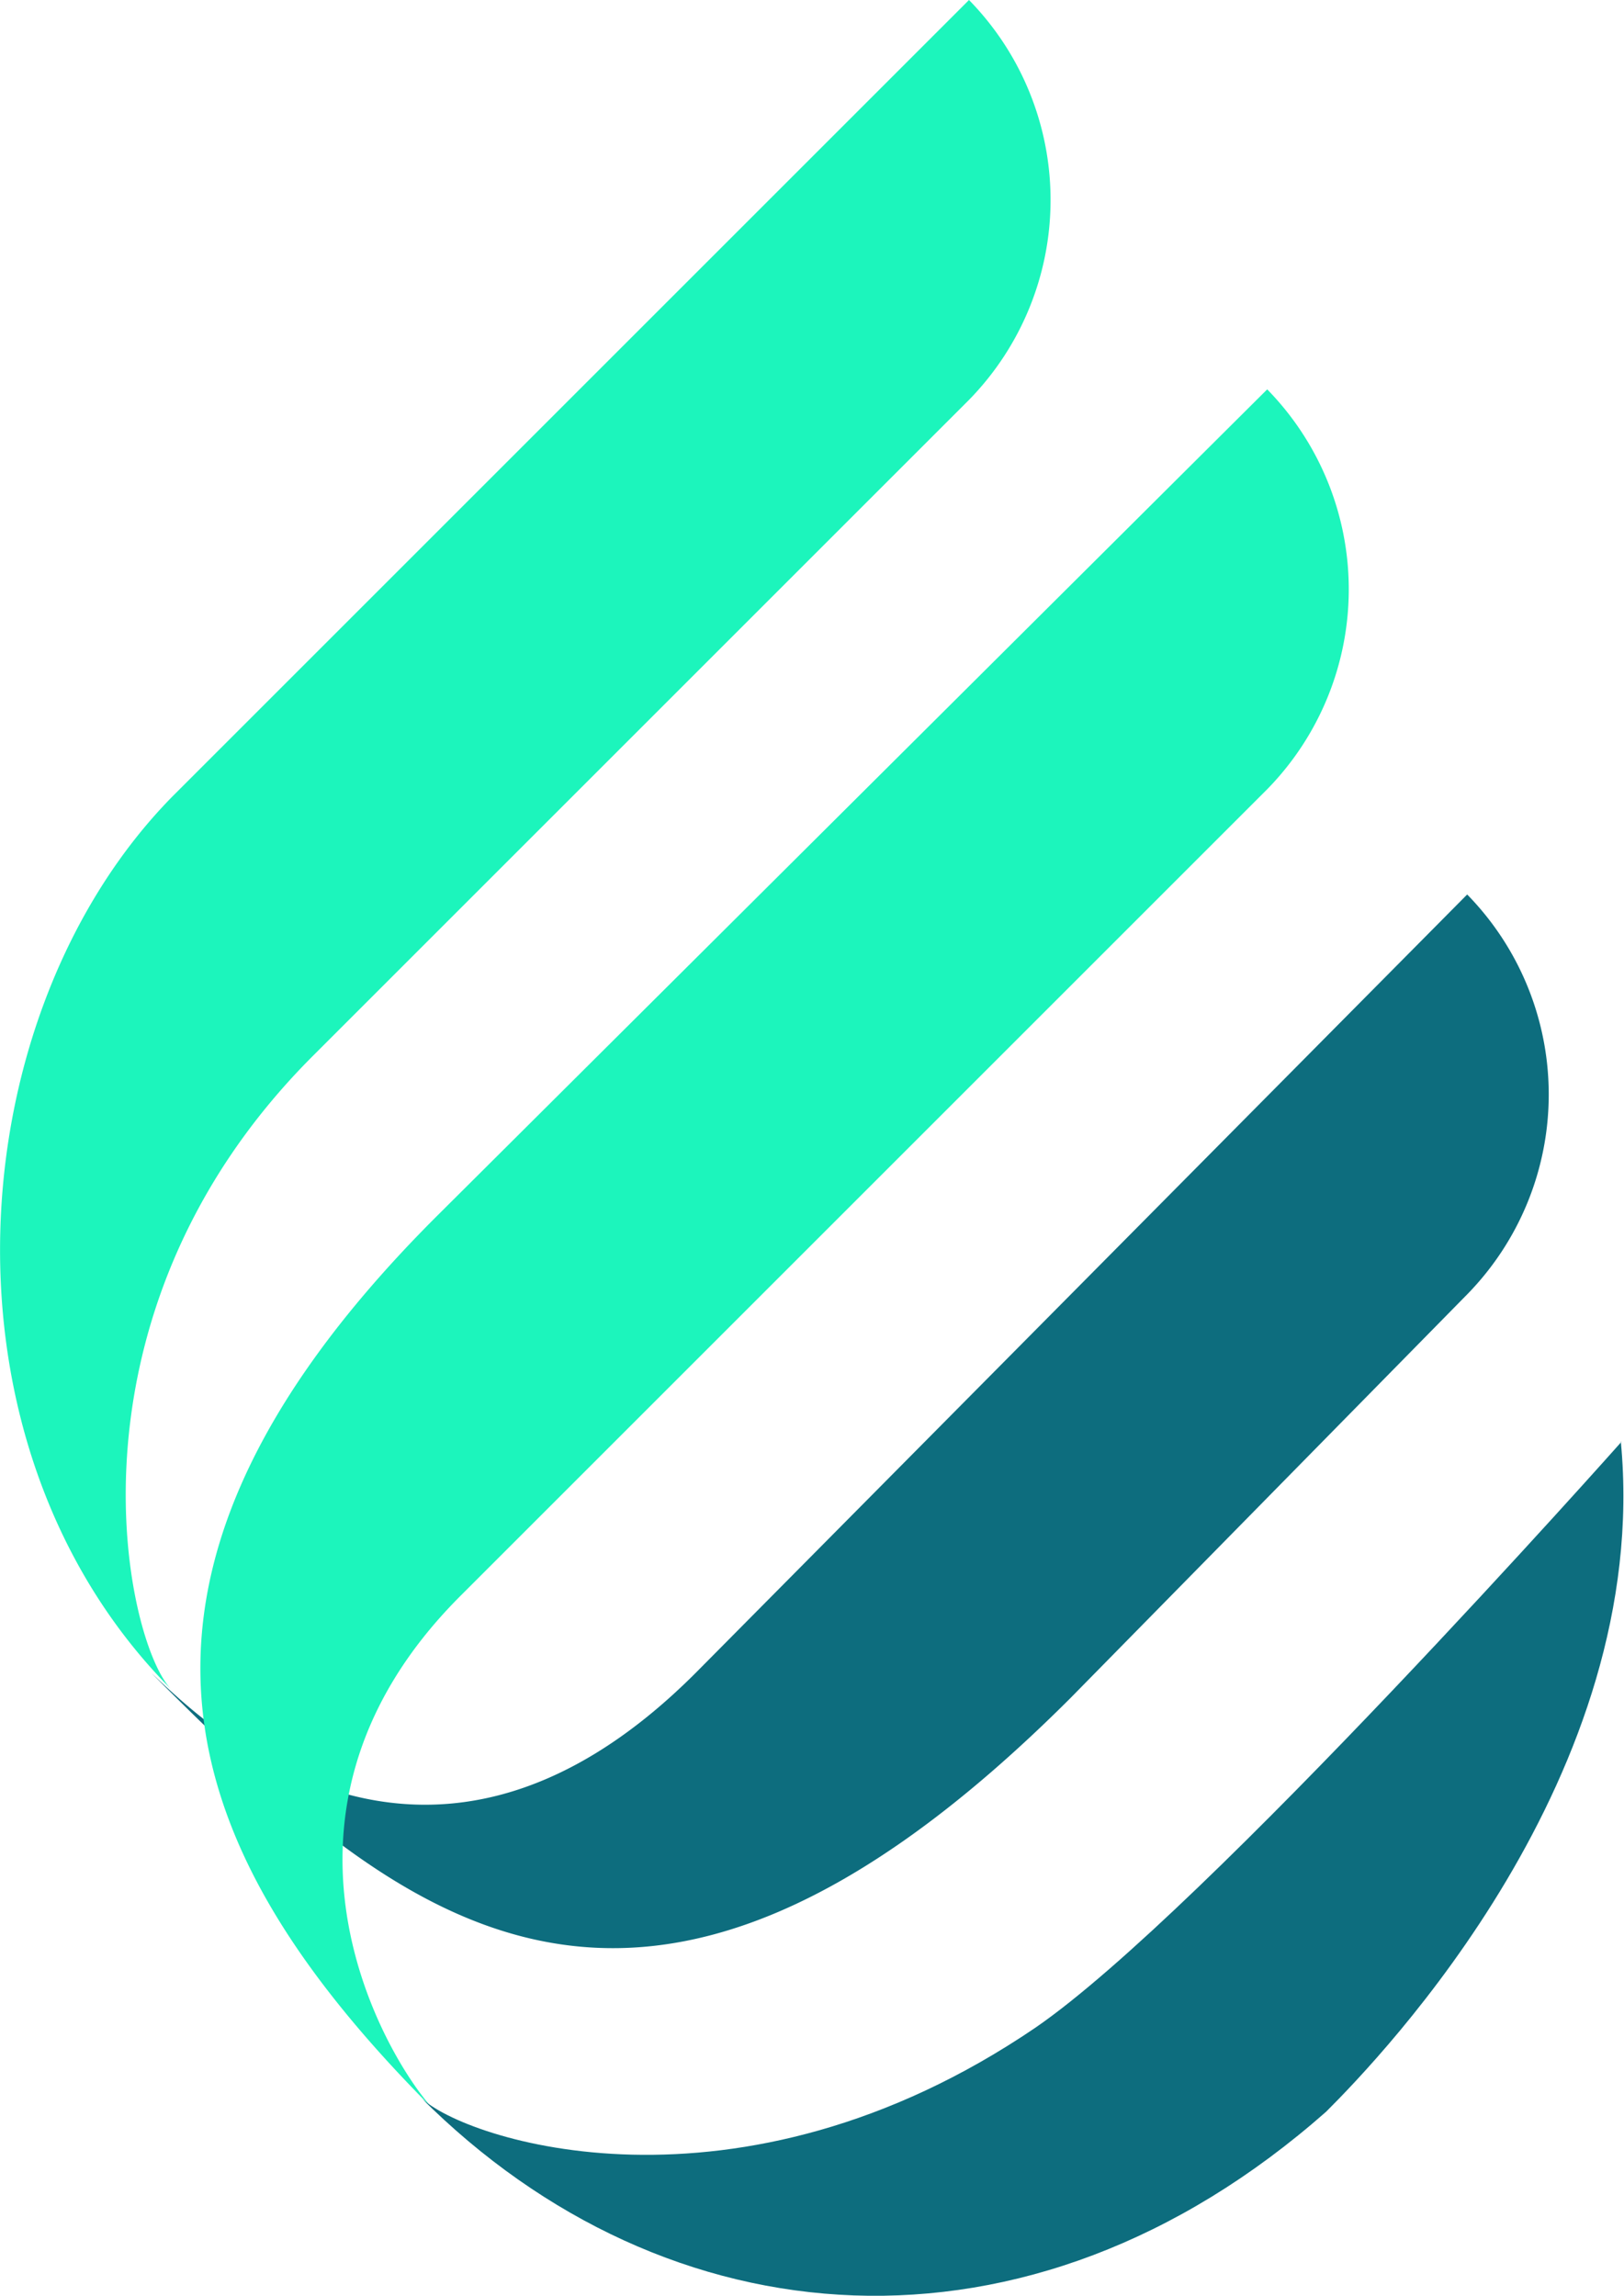
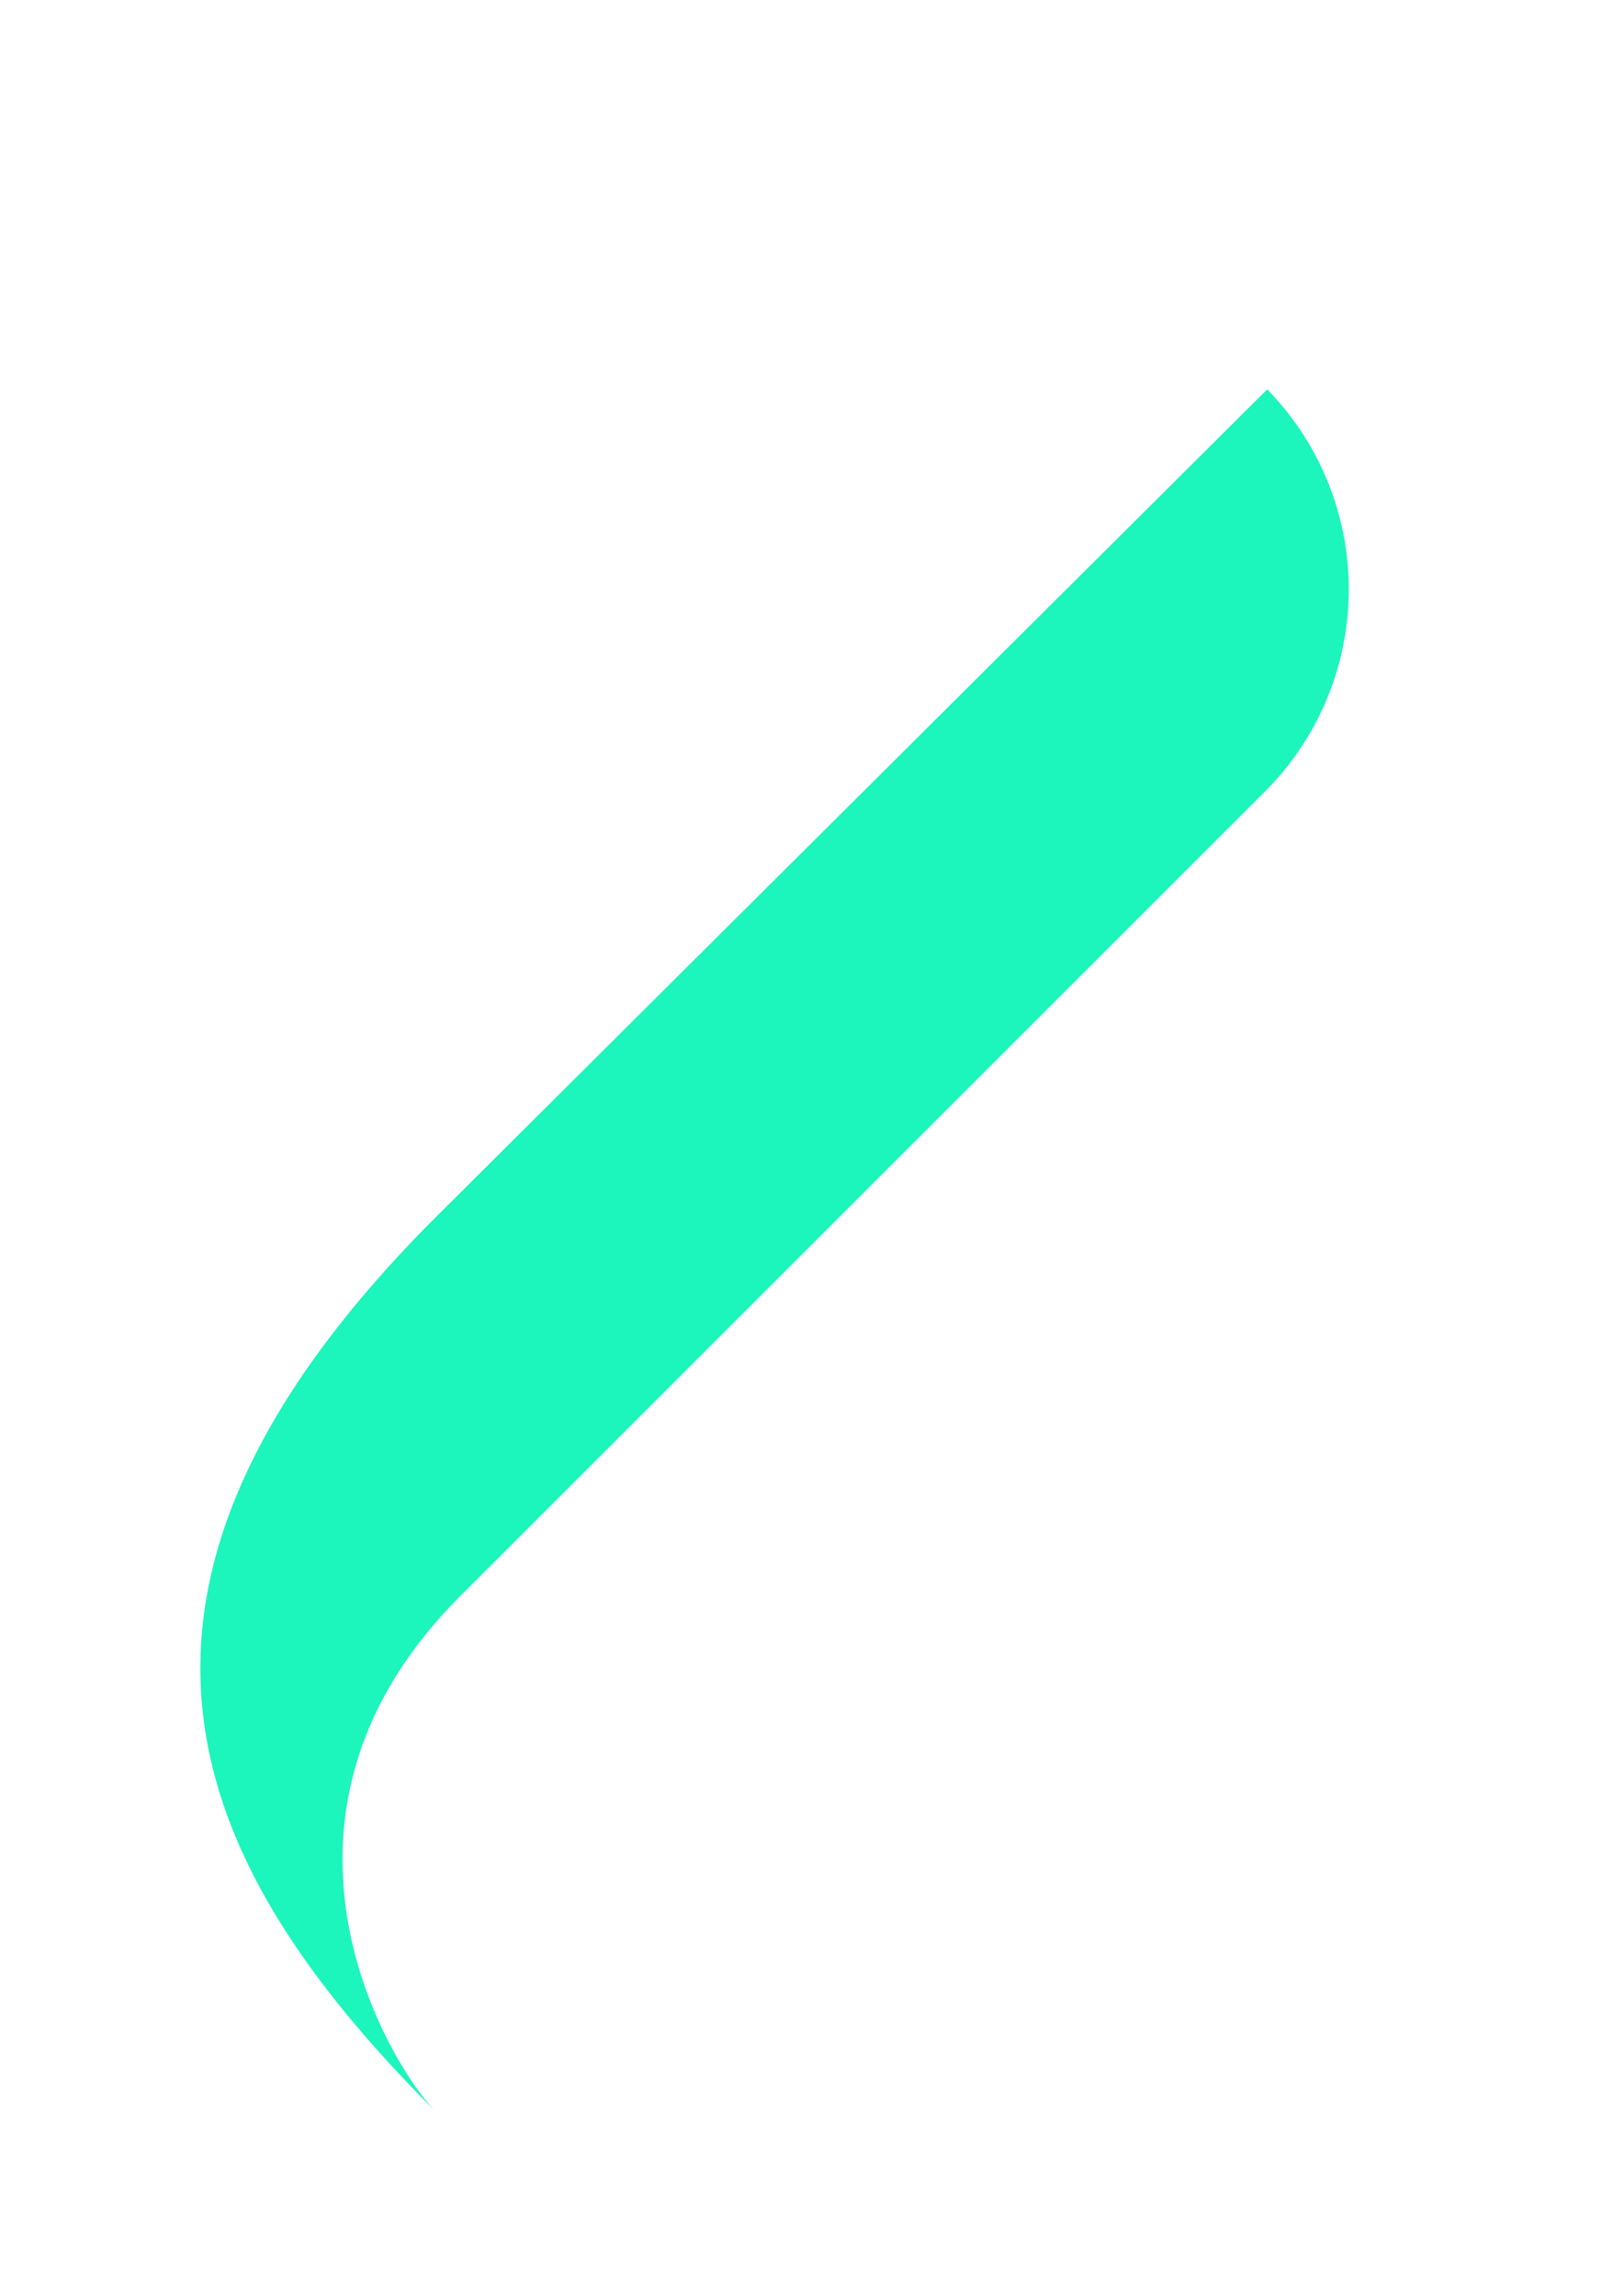
<svg xmlns="http://www.w3.org/2000/svg" viewBox="0 0 46.29 65.45">
  <defs>
    <style>.cls-1{fill:#1cf5bc;}.cls-2{fill:#0d6d7e;}</style>
  </defs>
  <title>logomark</title>
  <g id="Calque_2" data-name="Calque 2">
    <g id="Calque_1-2" data-name="Calque 1">
-       <path class="cls-1" d="M27.62,0a8.15,8.15,0,0,1,0,11.4L8.92,30.1c-7.5,7.5-5.3,16.9-4,18.1h0c-7-7-6.1-19.3,0-25.5Z" />
-       <path class="cls-2" d="M41.82,25.5l-22,22.2c-7.8,7.8-14.2,1.2-15.5,0h0c7,7,13.8,13.1,26.2.7l11.3-11.5A8.15,8.15,0,0,0,41.82,25.5Z" />
      <path class="cls-1" d="M36.12,11.1a8.15,8.15,0,0,1,0,11.4l-23,23c-6.4,6.4-1.9,13.5-.7,14.7h0c-7-7-10.7-14.8,0-25.5Z" />
-       <path class="cls-2" d="M46.22,41.1s-11.9,13.4-16.7,16.7C21,63.6,13.22,61,12,59.8h0c7,7,17.3,7.9,25.8.4,1.6-1.6,9.3-9.6,8.4-19.1Z" />
    </g>
  </g>
</svg>